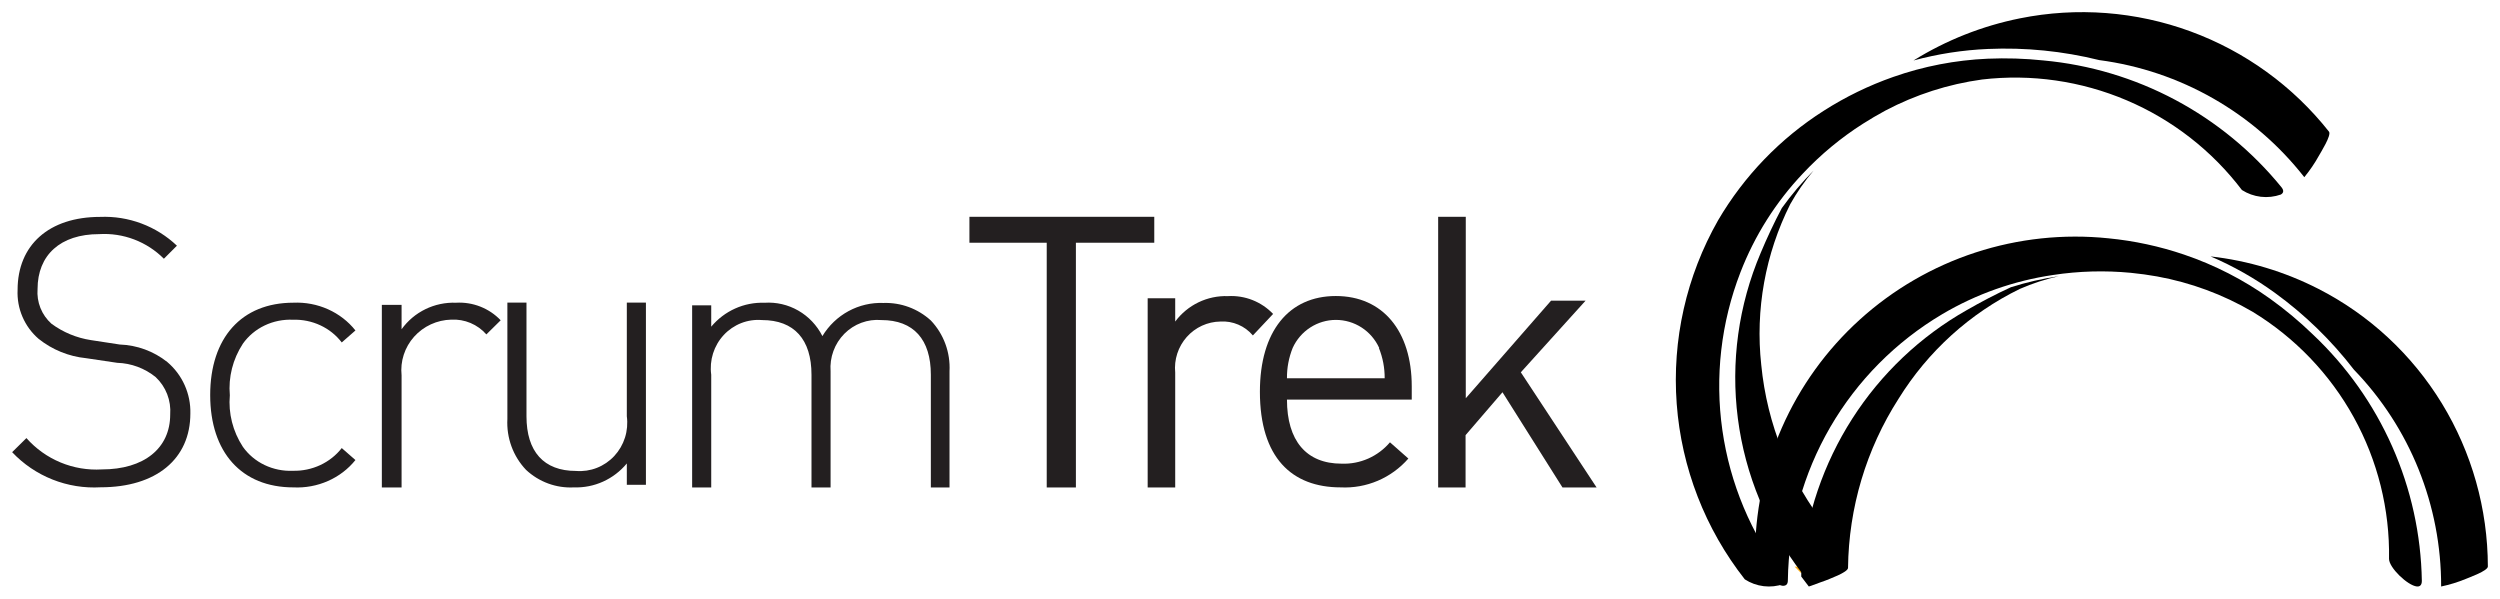
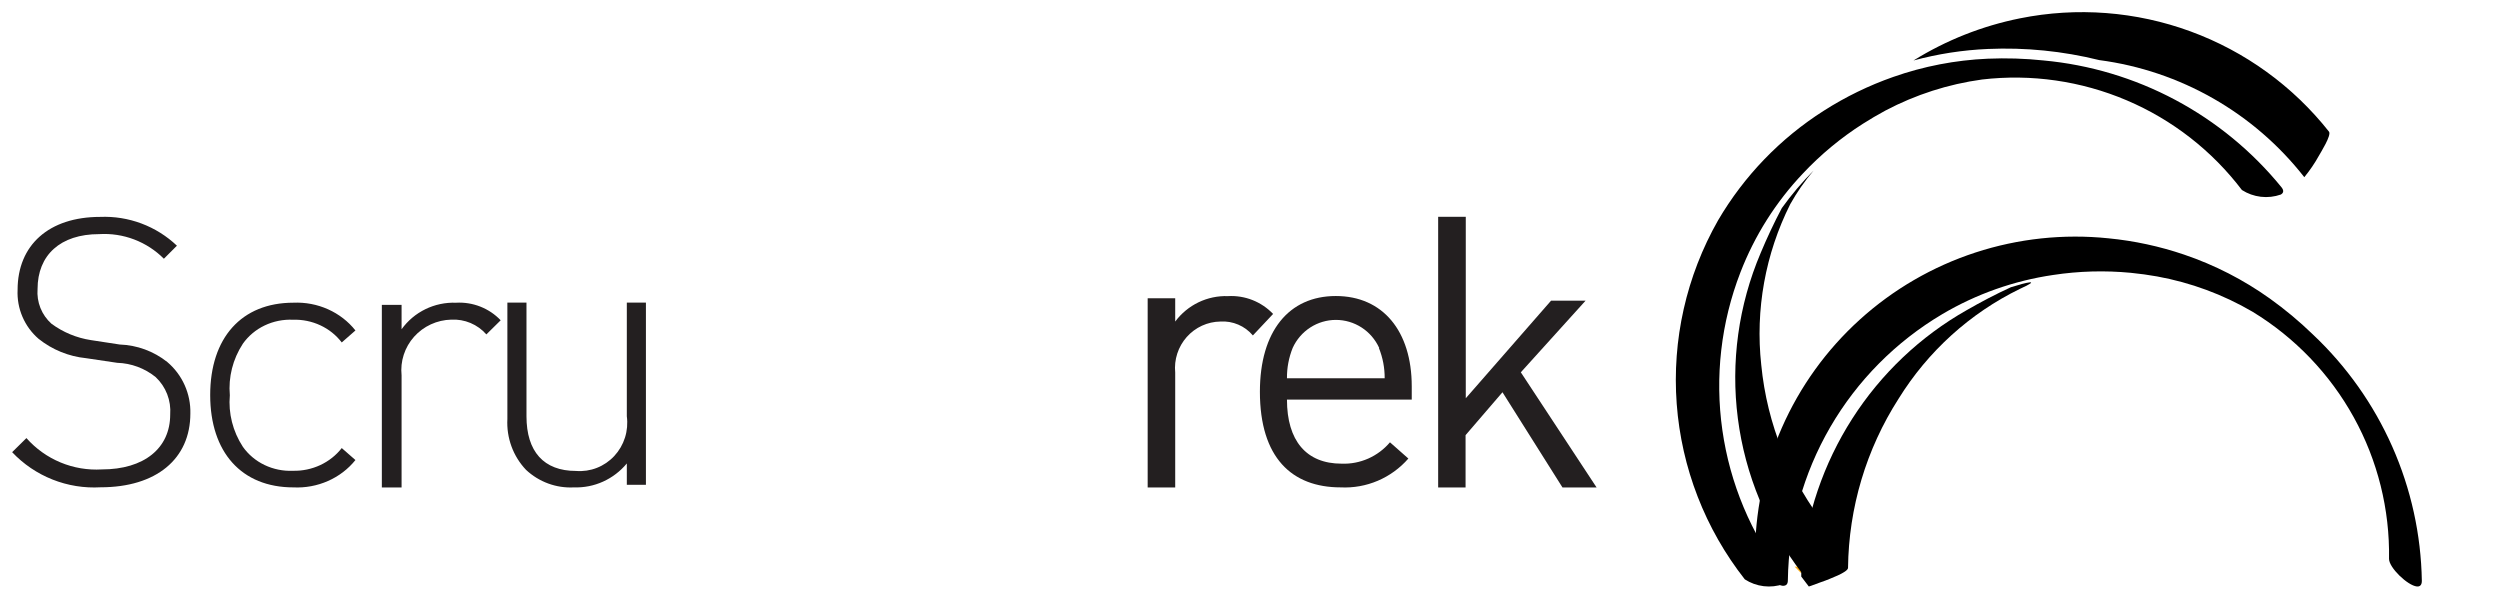
<svg xmlns="http://www.w3.org/2000/svg" viewBox="5475.889 4821.222 206 49.328">
  <path fill="#231F20" fill-opacity="1" stroke="" stroke-opacity="1" stroke-width="1" fill-rule="evenodd" id="tSvg106a092ff69" d="M 5484.18 4861.375 C 5482.827 4861.453 5481.474 4861.235 5480.215 4860.735 C 5478.955 4860.235 5477.82 4859.466 5476.889 4858.481 C 5478.066 4857.32 5478.066 4857.32 5478.066 4857.32 C 5478.839 4858.194 5479.801 4858.881 5480.878 4859.328 C 5481.955 4859.775 5483.12 4859.972 5484.284 4859.902 C 5487.748 4859.902 5489.913 4858.169 5489.913 4855.38 C 5489.956 4854.809 5489.872 4854.236 5489.665 4853.702 C 5489.458 4853.169 5489.134 4852.688 5488.718 4852.296 C 5487.819 4851.567 5486.705 4851.153 5485.548 4851.118 C 5482.985 4850.737 5482.985 4850.737 5482.985 4850.737 C 5481.554 4850.594 5480.195 4850.04 5479.071 4849.143 C 5478.494 4848.646 5478.039 4848.024 5477.739 4847.324 C 5477.439 4846.625 5477.302 4845.866 5477.339 4845.106 C 5477.339 4841.415 5479.92 4839.094 5484.145 4839.094 C 5485.304 4839.046 5486.461 4839.231 5487.547 4839.639 C 5488.633 4840.047 5489.626 4840.668 5490.467 4841.467 C 5489.393 4842.542 5489.393 4842.542 5489.393 4842.542 C 5488.699 4841.844 5487.864 4841.303 5486.944 4840.953 C 5486.024 4840.604 5485.041 4840.454 5484.059 4840.514 C 5480.855 4840.514 5478.984 4842.247 5478.984 4845.036 C 5478.942 4845.569 5479.023 4846.104 5479.221 4846.6 C 5479.419 4847.096 5479.73 4847.539 5480.127 4847.895 C 5481.087 4848.604 5482.204 4849.067 5483.383 4849.247 C 5485.756 4849.61 5485.756 4849.61 5485.756 4849.61 C 5487.181 4849.659 5488.553 4850.163 5489.67 4851.049 C 5490.284 4851.569 5490.775 4852.22 5491.104 4852.955 C 5491.434 4853.689 5491.595 4854.488 5491.575 4855.293 C 5491.575 4859.036 5488.769 4861.375 5484.18 4861.375Z" />
  <path fill="#231F20" fill-opacity="1" stroke="" stroke-opacity="1" stroke-width="1" fill-rule="evenodd" id="tSvgda30e07684" d="M 5500.066 4861.383 C 5495.791 4861.383 5493.209 4858.489 5493.209 4853.774 C 5493.209 4849.059 5495.791 4846.164 5500.066 4846.164 C 5501.049 4846.122 5502.028 4846.307 5502.918 4846.706 C 5503.809 4847.105 5504.584 4847.704 5505.177 4848.452 C 5504.049 4849.44 5504.049 4849.44 5504.049 4849.44 C 5503.591 4848.839 5502.985 4848.353 5502.284 4848.027 C 5501.583 4847.701 5500.809 4847.543 5500.029 4847.568 C 5499.221 4847.532 5498.417 4847.695 5497.693 4848.041 C 5496.97 4848.387 5496.353 4848.905 5495.901 4849.544 C 5495.072 4850.813 5494.696 4852.302 5494.827 4853.791 C 5494.696 4855.28 5495.072 4856.769 5495.901 4858.038 C 5496.353 4858.677 5496.97 4859.195 5497.693 4859.541 C 5498.417 4859.887 5499.221 4860.05 5500.029 4860.014 C 5500.808 4860.032 5501.579 4859.871 5502.279 4859.545 C 5502.978 4859.219 5503.586 4858.738 5504.049 4858.142 C 5505.177 4859.13 5505.177 4859.13 5505.177 4859.13 C 5504.58 4859.872 5503.803 4860.465 5502.913 4860.857 C 5502.022 4861.25 5501.045 4861.43 5500.066 4861.383Z" />
  <path fill="#231F20" fill-opacity="1" stroke="" stroke-opacity="1" stroke-width="1" fill-rule="evenodd" id="tSvg186967448ab" d="M 5513.071 4847.56 C 5512.49 4847.574 5511.917 4847.706 5511.391 4847.949 C 5510.864 4848.192 5510.394 4848.539 5510.009 4848.97 C 5509.625 4849.401 5509.335 4849.905 5509.158 4850.452 C 5508.98 4850.999 5508.92 4851.576 5508.979 4852.146 C 5508.979 4861.391 5508.979 4861.391 5508.979 4861.391 C 5508.979 4861.391 5507.353 4861.391 5507.353 4861.391 C 5507.353 4861.391 5507.353 4846.343 5507.353 4846.343 C 5507.353 4846.343 5508.979 4846.343 5508.979 4846.343 C 5508.979 4846.343 5508.979 4848.354 5508.979 4848.354 C 5509.483 4847.65 5510.158 4847.081 5510.941 4846.699 C 5511.724 4846.317 5512.591 4846.134 5513.464 4846.166 C 5514.147 4846.127 5514.831 4846.236 5515.467 4846.486 C 5516.103 4846.736 5516.676 4847.121 5517.145 4847.613 C 5515.965 4848.777 5515.965 4848.777 5515.965 4848.777 C 5515.609 4848.37 5515.163 4848.048 5514.661 4847.837 C 5514.159 4847.626 5513.615 4847.531 5513.071 4847.56Z" />
  <path fill="#231F20" fill-opacity="1" stroke="" stroke-opacity="1" stroke-width="1" fill-rule="evenodd" id="tSvg154136209ec" d="M 5527.539 4859.411 C 5527.006 4860.054 5526.337 4860.565 5525.582 4860.907 C 5524.827 4861.248 5524.006 4861.411 5523.18 4861.383 C 5522.461 4861.421 5521.743 4861.313 5521.065 4861.065 C 5520.388 4860.817 5519.767 4860.435 5519.236 4859.94 C 5518.71 4859.387 5518.301 4858.73 5518.036 4858.009 C 5517.771 4857.288 5517.656 4856.519 5517.697 4855.751 C 5517.697 4846.158 5517.697 4846.158 5517.697 4846.158 C 5517.697 4846.158 5519.271 4846.158 5519.271 4846.158 C 5519.271 4846.158 5519.271 4855.522 5519.271 4855.522 C 5519.271 4858.426 5520.689 4860.028 5523.353 4860.028 C 5523.936 4860.075 5524.522 4859.989 5525.067 4859.776 C 5525.613 4859.563 5526.105 4859.228 5526.507 4858.795 C 5526.908 4858.363 5527.21 4857.844 5527.388 4857.278 C 5527.567 4856.711 5527.618 4856.111 5527.539 4855.522 C 5527.539 4846.158 5527.539 4846.158 5527.539 4846.158 C 5527.539 4846.158 5529.113 4846.158 5529.113 4846.158 C 5529.113 4846.158 5529.113 4861.172 5529.113 4861.172 C 5529.113 4861.172 5527.539 4861.172 5527.539 4861.172 C 5527.539 4861.172 5527.539 4859.411 5527.539 4859.411" />
-   <path fill="#231F20" fill-opacity="1" stroke="" stroke-opacity="1" stroke-width="1" fill-rule="evenodd" id="tSvg44d47e3163" d="M 5552.591 4852.099 C 5552.591 4849.196 5551.173 4847.595 5548.511 4847.595 C 5547.953 4847.547 5547.392 4847.624 5546.866 4847.819 C 5546.339 4848.014 5545.861 4848.323 5545.463 4848.724 C 5545.066 4849.126 5544.758 4849.61 5544.562 4850.144 C 5544.366 4850.678 5544.287 4851.249 5544.329 4851.818 C 5544.329 4861.391 5544.329 4861.391 5544.329 4861.391 C 5544.329 4861.391 5542.756 4861.391 5542.756 4861.391 C 5542.756 4861.391 5542.756 4852.099 5542.756 4852.099 C 5542.756 4849.196 5541.338 4847.595 5538.677 4847.595 C 5538.094 4847.547 5537.509 4847.633 5536.963 4847.846 C 5536.418 4848.06 5535.926 4848.395 5535.525 4848.827 C 5535.124 4849.259 5534.823 4849.778 5534.644 4850.344 C 5534.466 4850.91 5534.414 4851.51 5534.494 4852.099 C 5534.494 4861.391 5534.494 4861.391 5534.494 4861.391 C 5534.494 4861.391 5532.921 4861.391 5532.921 4861.391 C 5532.921 4861.391 5532.921 4846.381 5532.921 4846.381 C 5532.921 4846.381 5534.494 4846.381 5534.494 4846.381 C 5534.494 4846.381 5534.494 4848.14 5534.494 4848.14 C 5535.032 4847.496 5535.707 4846.984 5536.467 4846.643 C 5537.227 4846.302 5538.054 4846.14 5538.884 4846.169 C 5539.855 4846.104 5540.825 4846.329 5541.672 4846.817 C 5542.52 4847.304 5543.208 4848.033 5543.655 4848.915 C 5544.18 4848.047 5544.923 4847.337 5545.807 4846.858 C 5546.691 4846.379 5547.684 4846.147 5548.684 4846.187 C 5550.121 4846.137 5551.52 4846.654 5552.591 4847.63 C 5553.116 4848.183 5553.524 4848.84 5553.789 4849.561 C 5554.053 4850.281 5554.169 4851.05 5554.129 4851.818 C 5554.129 4861.391 5554.129 4861.391 5554.129 4861.391 C 5554.129 4861.391 5552.591 4861.391 5552.591 4861.391 C 5552.591 4861.391 5552.591 4852.099 5552.591 4852.099" />
-   <path fill="#231F20" fill-opacity="1" stroke="" stroke-opacity="1" stroke-width="1" fill-rule="evenodd" id="tSvg29274060df" d="M 5564.543 4841.225 C 5564.543 4861.39 5564.543 4861.39 5564.543 4861.39 C 5564.543 4861.39 5562.139 4861.39 5562.139 4861.39 C 5562.139 4861.39 5562.139 4841.225 5562.139 4841.225 C 5562.139 4841.225 5555.769 4841.225 5555.769 4841.225 C 5555.769 4841.225 5555.769 4839.086 5555.769 4839.086 C 5555.769 4839.086 5571.001 4839.086 5571.001 4839.086 C 5571.001 4839.086 5571.001 4841.225 5571.001 4841.225 C 5571.001 4841.225 5564.543 4841.225 5564.543 4841.225" />
  <path fill="#231F20" fill-opacity="1" stroke="" stroke-opacity="1" stroke-width="1" fill-rule="evenodd" id="tSvgd00aa85a35" d="M 5579.126 4848.862 C 5578.799 4848.474 5578.387 4848.168 5577.922 4847.97 C 5577.457 4847.771 5576.953 4847.684 5576.449 4847.717 C 5575.924 4847.724 5575.406 4847.841 5574.928 4848.061 C 5574.45 4848.281 5574.023 4848.599 5573.673 4848.994 C 5573.323 4849.39 5573.058 4849.854 5572.895 4850.358 C 5572.732 4850.862 5572.674 4851.395 5572.726 4851.922 C 5572.726 4861.39 5572.726 4861.39 5572.726 4861.39 C 5572.726 4861.39 5570.457 4861.39 5570.457 4861.39 C 5570.457 4861.39 5570.457 4845.801 5570.457 4845.801 C 5570.457 4845.801 5572.726 4845.801 5572.726 4845.801 C 5572.726 4845.801 5572.726 4847.717 5572.726 4847.717 C 5573.23 4847.041 5573.888 4846.498 5574.644 4846.133 C 5575.4 4845.769 5576.232 4845.593 5577.07 4845.622 C 5577.758 4845.582 5578.448 4845.692 5579.09 4845.945 C 5579.733 4846.199 5580.314 4846.589 5580.793 4847.09 C 5579.126 4848.862 5579.126 4848.862 5579.126 4848.862" />
  <path fill="#231F20" fill-opacity="1" stroke="" stroke-opacity="1" stroke-width="1" fill-rule="evenodd" id="tSvg1ae36d097" d="M 5581.935 4854.149 C 5581.935 4857.528 5583.521 4859.428 5586.431 4859.428 C 5587.185 4859.458 5587.935 4859.315 5588.626 4859.01 C 5589.317 4858.705 5589.931 4858.247 5590.422 4857.668 C 5591.938 4859.006 5591.938 4859.006 5591.938 4859.006 C 5591.245 4859.8 5590.384 4860.425 5589.418 4860.837 C 5588.453 4861.248 5587.408 4861.434 5586.361 4861.382 C 5582.336 4861.382 5579.705 4858.935 5579.705 4853.498 C 5579.705 4848.518 5582.092 4845.614 5585.961 4845.614 C 5589.829 4845.614 5592.217 4848.5 5592.217 4853.058 C 5592.217 4854.149 5592.217 4854.149 5592.217 4854.149 C 5592.217 4854.149 5581.935 4854.149 5581.935 4854.149 M 5589.533 4849.89 C 5589.22 4849.202 5588.718 4848.618 5588.086 4848.209 C 5587.454 4847.8 5586.72 4847.582 5585.969 4847.582 C 5585.219 4847.582 5584.484 4847.8 5583.853 4848.209 C 5583.221 4848.618 5582.719 4849.202 5582.406 4849.89 C 5582.087 4850.684 5581.927 4851.533 5581.935 4852.389 C 5589.986 4852.389 5589.986 4852.389 5589.986 4852.389 C 5589.992 4851.539 5589.832 4850.696 5589.515 4849.908 C 5589.533 4849.89 5589.533 4849.89 5589.533 4849.89" />
  <path fill="#231F20" fill-opacity="1" stroke="" stroke-opacity="1" stroke-width="1" fill-rule="evenodd" id="tSvg90727c4c97" d="M 5604.638 4861.39 C 5599.693 4853.543 5599.693 4853.543 5599.693 4853.543 C 5599.693 4853.543 5596.652 4857.078 5596.652 4857.078 C 5596.652 4857.078 5596.652 4861.39 5596.652 4861.39 C 5596.652 4861.39 5594.393 4861.39 5594.393 4861.39 C 5594.393 4861.39 5594.393 4839.086 5594.393 4839.086 C 5594.393 4839.086 5596.669 4839.086 5596.669 4839.086 C 5596.669 4839.086 5596.669 4854.038 5596.669 4854.038 C 5596.669 4854.038 5603.696 4845.997 5603.696 4845.997 C 5603.696 4845.997 5606.541 4845.997 5606.541 4845.997 C 5606.541 4845.997 5601.205 4851.9 5601.205 4851.9 C 5601.205 4851.9 5607.449 4861.39 5607.449 4861.39 C 5607.449 4861.39 5604.638 4861.39 5604.638 4861.39" />
  <path fill="#FBAD18" fill-opacity="1" stroke="" stroke-opacity="1" stroke-width="1" fill-rule="evenodd" id="tSvg7a4b17666b" d="M 5623.769 4867.918 C 5624.313 4868.462 5624.313 4868.462 5624.313 4868.462 C 5624.313 4868.284 5624.313 4868.097 5624.313 4867.918 C 5623.769 4867.918 5623.769 4867.918 5623.769 4867.918" />
  <path fill="url(#tSvgGradient186c97d6337)" fill-opacity="1" stroke="" stroke-opacity="1" stroke-width="1" fill-rule="evenodd" id="tSvg185f9dd2e47" d="M 5620.971 4842.06 C 5619.139 4846.37 5618.491 4851.073 5619.089 4855.704 C 5619.687 4860.334 5621.512 4864.732 5624.383 4868.462 C 5624.845 4867.909 5625.256 4867.318 5625.612 4866.695 C 5625.748 4866.45 5626.681 4865.027 5626.453 4864.727 C 5623.376 4860.84 5621.491 4856.179 5621.016 4851.287 C 5620.52 4846.741 5621.348 4842.152 5623.405 4838.046 C 5623.954 4837.066 5624.598 4836.139 5625.327 4835.278 C 5624.372 4836.238 5623.497 4837.272 5622.711 4838.369 C 5622.074 4839.569 5621.483 4840.837 5620.971 4842.06Z" />
  <path fill="url(#tSvgGradientb99c0331e7)" fill-opacity="1" stroke="" stroke-opacity="1" stroke-width="1" fill-rule="evenodd" id="tSvg44b0c9d7a1" d="M 5642.335 4822.733 C 5639.226 4823.357 5636.254 4824.533 5633.561 4826.206 C 5635.561 4825.665 5637.616 4825.346 5639.686 4825.257 C 5642.773 4825.121 5645.864 4825.43 5648.863 4826.173 C 5655.544 4827.051 5661.614 4830.517 5665.763 4835.822 C 5666.219 4835.268 5666.623 4834.674 5666.971 4834.046 C 5667.105 4833.801 5668.021 4832.36 5667.798 4832.07 C 5664.831 4828.315 5660.881 4825.456 5656.386 4823.808 C 5651.892 4822.16 5647.028 4821.788 5642.335 4822.733Z" />
  <path fill="url(#tSvgGradient8188132768)" fill-opacity="1" stroke="" stroke-opacity="1" stroke-width="1" fill-rule="evenodd" id="tSvg87ab16c88f" d="M 5663.881 4836.649 C 5661.472 4833.692 5658.496 4831.244 5655.127 4829.45 C 5651.758 4827.656 5648.065 4826.552 5644.263 4826.202 C 5642.739 4826.041 5641.206 4825.993 5639.675 4826.059 C 5637.018 4826.175 5634.393 4826.682 5631.885 4827.564 C 5629.881 4828.268 5627.964 4829.2 5626.175 4830.343 C 5622.592 4832.619 5619.605 4835.715 5617.46 4839.374 C 5614.845 4843.967 5613.658 4849.233 5614.05 4854.501 C 5614.442 4859.77 5616.395 4864.803 5619.661 4868.96 C 5620.129 4869.264 5620.662 4869.457 5621.217 4869.524 C 5621.772 4869.591 5622.335 4869.529 5622.862 4869.344 C 5623.072 4869.212 5623.127 4869.004 5622.862 4868.729 C 5620.174 4865.204 5618.435 4861.05 5617.811 4856.663 C 5617.187 4852.276 5617.699 4847.803 5619.298 4843.67 C 5620.468 4840.639 5622.221 4837.866 5624.458 4835.507 C 5625.922 4833.95 5627.574 4832.581 5629.376 4831.431 C 5629.985 4831.043 5630.608 4830.677 5631.247 4830.332 C 5633.732 4829.021 5636.428 4828.154 5639.213 4827.773 C 5643.267 4827.3 5647.374 4827.891 5651.129 4829.488 C 5654.884 4831.085 5658.157 4833.633 5660.624 4836.88 C 5661.094 4837.181 5661.627 4837.371 5662.182 4837.436 C 5662.737 4837.501 5663.299 4837.438 5663.826 4837.254 C 5664.057 4837.122 5664.101 4836.924 5663.881 4836.649Z" />
-   <path fill="url(#tSvgGradient79718be80b)" fill-opacity="1" stroke="" stroke-opacity="1" stroke-width="1" fill-rule="evenodd" id="tSvga37cac2dc0" d="M 5666.915 4845.019 C 5664.138 4843.602 5661.133 4842.698 5658.041 4842.35 C 5659.911 4843.149 5661.688 4844.156 5663.339 4845.352 C 5665.8 4847.137 5667.995 4849.27 5669.854 4851.686 C 5674.475 4856.46 5677.055 4862.875 5677.039 4869.55 C 5677.729 4869.406 5678.404 4869.198 5679.057 4868.93 C 5679.309 4868.819 5680.889 4868.266 5680.889 4867.9 C 5680.879 4863.155 5679.568 4858.506 5677.102 4854.467 C 5674.635 4850.429 5671.109 4847.159 5666.915 4845.019Z" />
  <path fill="url(#tSvgGradient60ccd726ff)" fill-opacity="1" stroke="" stroke-opacity="1" stroke-width="1" fill-rule="evenodd" id="tSvg127952c7735" d="M 5675.449 4869.086 C 5675.385 4865.274 5674.557 4861.513 5673.012 4858.023 C 5671.468 4854.534 5669.239 4851.387 5666.455 4848.767 C 5665.353 4847.7 5664.173 4846.716 5662.924 4845.823 C 5660.758 4844.276 5658.375 4843.054 5655.851 4842.199 C 5653.835 4841.515 5651.746 4841.065 5649.627 4840.859 C 5645.931 4840.477 5642.196 4840.876 5638.666 4842.029 C 5635.136 4843.183 5631.89 4845.066 5629.141 4847.554 C 5626.392 4850.042 5624.202 4853.08 5622.714 4856.469 C 5621.226 4859.858 5620.473 4863.521 5620.506 4867.219 C 5620.506 4867.944 5622.028 4869.416 5622.79 4869.493 C 5623.044 4869.493 5623.209 4869.394 5623.209 4869.032 C 5623.271 4864.6 5624.473 4860.257 5626.7 4856.419 C 5628.928 4852.581 5632.106 4849.376 5635.932 4847.108 C 5638.737 4845.449 5641.841 4844.352 5645.07 4843.879 C 5647.191 4843.557 5649.345 4843.498 5651.481 4843.703 C 5652.216 4843.777 5652.934 4843.875 5653.633 4844 C 5656.406 4844.504 5659.07 4845.489 5661.501 4846.911 C 5664.993 4849.038 5667.867 4852.035 5669.839 4855.606 C 5671.812 4859.178 5672.813 4863.2 5672.745 4867.274 C 5672.745 4867.999 5674.279 4869.471 5675.041 4869.548 C 5675.283 4869.57 5675.449 4869.438 5675.449 4869.086Z" />
-   <path fill="url(#tSvgGradient654d4df1e)" fill-opacity="1" stroke="" stroke-opacity="1" stroke-width="1" fill-rule="evenodd" id="tSvg155e86662fe" d="M 5641.586 4844.89 C 5640.341 4845.462 5639.119 4846.102 5637.953 4846.774 C 5634.133 4848.936 5630.893 4852.007 5628.516 4855.72 C 5626.139 4859.434 5624.696 4863.677 5624.313 4868.081 C 5624.313 4868.294 5624.313 4868.518 5624.313 4868.731 C 5624.935 4869.55 5624.935 4869.55 5624.935 4869.55 C 5624.935 4869.55 5625.113 4869.494 5625.113 4869.494 C 5625.646 4869.303 5626.223 4869.079 5626.312 4869.057 C 5626.568 4868.945 5628.167 4868.384 5628.167 4868.014 C 5628.223 4863.063 5629.667 4858.23 5632.333 4854.075 C 5634.754 4850.167 5638.219 4847.03 5642.33 4845.025 C 5643.361 4844.575 5644.432 4844.225 5645.529 4843.982 C 5644.193 4844.178 5642.874 4844.482 5641.586 4844.89Z" />
+   <path fill="url(#tSvgGradient654d4df1e)" fill-opacity="1" stroke="" stroke-opacity="1" stroke-width="1" fill-rule="evenodd" id="tSvg155e86662fe" d="M 5641.586 4844.89 C 5640.341 4845.462 5639.119 4846.102 5637.953 4846.774 C 5634.133 4848.936 5630.893 4852.007 5628.516 4855.72 C 5626.139 4859.434 5624.696 4863.677 5624.313 4868.081 C 5624.313 4868.294 5624.313 4868.518 5624.313 4868.731 C 5624.935 4869.55 5624.935 4869.55 5624.935 4869.55 C 5624.935 4869.55 5625.113 4869.494 5625.113 4869.494 C 5625.646 4869.303 5626.223 4869.079 5626.312 4869.057 C 5626.568 4868.945 5628.167 4868.384 5628.167 4868.014 C 5628.223 4863.063 5629.667 4858.23 5632.333 4854.075 C 5634.754 4850.167 5638.219 4847.03 5642.33 4845.025 C 5644.193 4844.178 5642.874 4844.482 5641.586 4844.89Z" />
  <defs>
    <radialGradient id="tSvgGradient186c97d6337" x1="0" x2="1" y1="0" y2="0" cx="0" cy="0" r="1" gradientTransform="translate(0.782 0.5) rotate(-37.535) scale(1.565 0.357)">
      <stop offset="0" stop-color="hsl(51.48,100%,54.51%)" stop-opacity="1" />
      <stop offset="0.29" stop-color="hsl(50.436,100%,54.51%)" stop-opacity="1" />
      <stop offset="0.58" stop-color="hsl(47.52,99.14%,54.31%)" stop-opacity="1" />
      <stop offset="0.88" stop-color="hsl(42.516,98.29%,54.12%)" stop-opacity="1" />
      <stop offset="1" stop-color="hsl(39.816,97.45%,53.92%)" stop-opacity="1" />
    </radialGradient>
    <radialGradient id="tSvgGradientb99c0331e7" x1="0" x2="1" y1="0" y2="0" cx="0" cy="0" r="1" gradientTransform="translate(0.515 0.558) rotate(-38.148) scale(0.371 0.936)">
      <stop offset="0" stop-color="hsl(51.48,100%,54.51%)" stop-opacity="1" />
      <stop offset="0.29" stop-color="hsl(50.436,100%,54.51%)" stop-opacity="1" />
      <stop offset="0.58" stop-color="hsl(47.52,99.14%,54.31%)" stop-opacity="1" />
      <stop offset="0.88" stop-color="hsl(42.516,98.29%,54.12%)" stop-opacity="1" />
      <stop offset="1" stop-color="hsl(39.816,97.45%,53.92%)" stop-opacity="1" />
    </radialGradient>
    <radialGradient id="tSvgGradient8188132768" x1="0" x2="1" y1="0" y2="0" cx="0" cy="0" r="1" gradientTransform="translate(0.394 0.38) rotate(-38.128) scale(0.437 0.503)">
      <stop offset="0" stop-color="hsl(39.816,97.45%,53.92%)" stop-opacity="1" />
      <stop offset="0.16" stop-color="hsl(38.772,97.45%,53.92%)" stop-opacity="1" />
      <stop offset="0.33" stop-color="hsl(35.856,95.76%,53.73%)" stop-opacity="1" />
      <stop offset="0.5" stop-color="hsl(30.528,94.07%,53.73%)" stop-opacity="1" />
      <stop offset="0.66" stop-color="hsl(22.5,91.53%,53.73%)" stop-opacity="1" />
      <stop offset="0.83" stop-color="hsl(11.988,88.98%,53.73%)" stop-opacity="1" />
      <stop offset="0.99" stop-color="hsl(358.272,85.19%,52.35%)" stop-opacity="1" />
      <stop offset="1" stop-color="hsl(357.696,85.31%,51.96%)" stop-opacity="1" />
    </radialGradient>
    <radialGradient id="tSvgGradient79718be80b" x1="0" x2="1" y1="0" y2="0" cx="0" cy="0" r="1" gradientTransform="translate(0.5 0.501) scale(0.547 0.464)">
      <stop offset="0" stop-color="hsl(51.48,100%,54.51%)" stop-opacity="1" />
      <stop offset="0.29" stop-color="hsl(50.436,100%,54.51%)" stop-opacity="1" />
      <stop offset="0.58" stop-color="hsl(47.52,99.14%,54.31%)" stop-opacity="1" />
      <stop offset="0.88" stop-color="hsl(42.516,98.29%,54.12%)" stop-opacity="1" />
      <stop offset="1" stop-color="hsl(39.816,97.45%,53.92%)" stop-opacity="1" />
    </radialGradient>
    <radialGradient id="tSvgGradient60ccd726ff" x1="0" x2="1" y1="0" y2="0" cx="0" cy="0" r="1" gradientTransform="translate(0.5 0.5) scale(0.4 0.758)">
      <stop offset="0" stop-color="hsl(39.816,97.45%,53.92%)" stop-opacity="1" />
      <stop offset="0.16" stop-color="hsl(38.772,97.45%,53.92%)" stop-opacity="1" />
      <stop offset="0.33" stop-color="hsl(35.856,95.76%,53.73%)" stop-opacity="1" />
      <stop offset="0.5" stop-color="hsl(30.528,94.07%,53.73%)" stop-opacity="1" />
      <stop offset="0.66" stop-color="hsl(22.5,91.53%,53.73%)" stop-opacity="1" />
      <stop offset="0.83" stop-color="hsl(11.988,88.98%,53.73%)" stop-opacity="1" />
      <stop offset="0.99" stop-color="hsl(358.272,85.19%,52.35%)" stop-opacity="1" />
      <stop offset="1" stop-color="hsl(357.696,85.31%,51.96%)" stop-opacity="1" />
    </radialGradient>
    <radialGradient id="tSvgGradient654d4df1e" x1="0" x2="1" y1="0" y2="0" cx="0" cy="0" r="1" gradientTransform="translate(0.497 0.502) scale(0.551 0.461)">
      <stop offset="0" stop-color="hsl(51.48,100%,54.51%)" stop-opacity="1" />
      <stop offset="0.29" stop-color="hsl(50.436,100%,54.51%)" stop-opacity="1" />
      <stop offset="0.58" stop-color="hsl(47.52,99.14%,54.31%)" stop-opacity="1" />
      <stop offset="0.88" stop-color="hsl(42.516,98.29%,54.12%)" stop-opacity="1" />
      <stop offset="1" stop-color="hsl(39.816,97.45%,53.92%)" stop-opacity="1" />
    </radialGradient>
  </defs>
</svg>